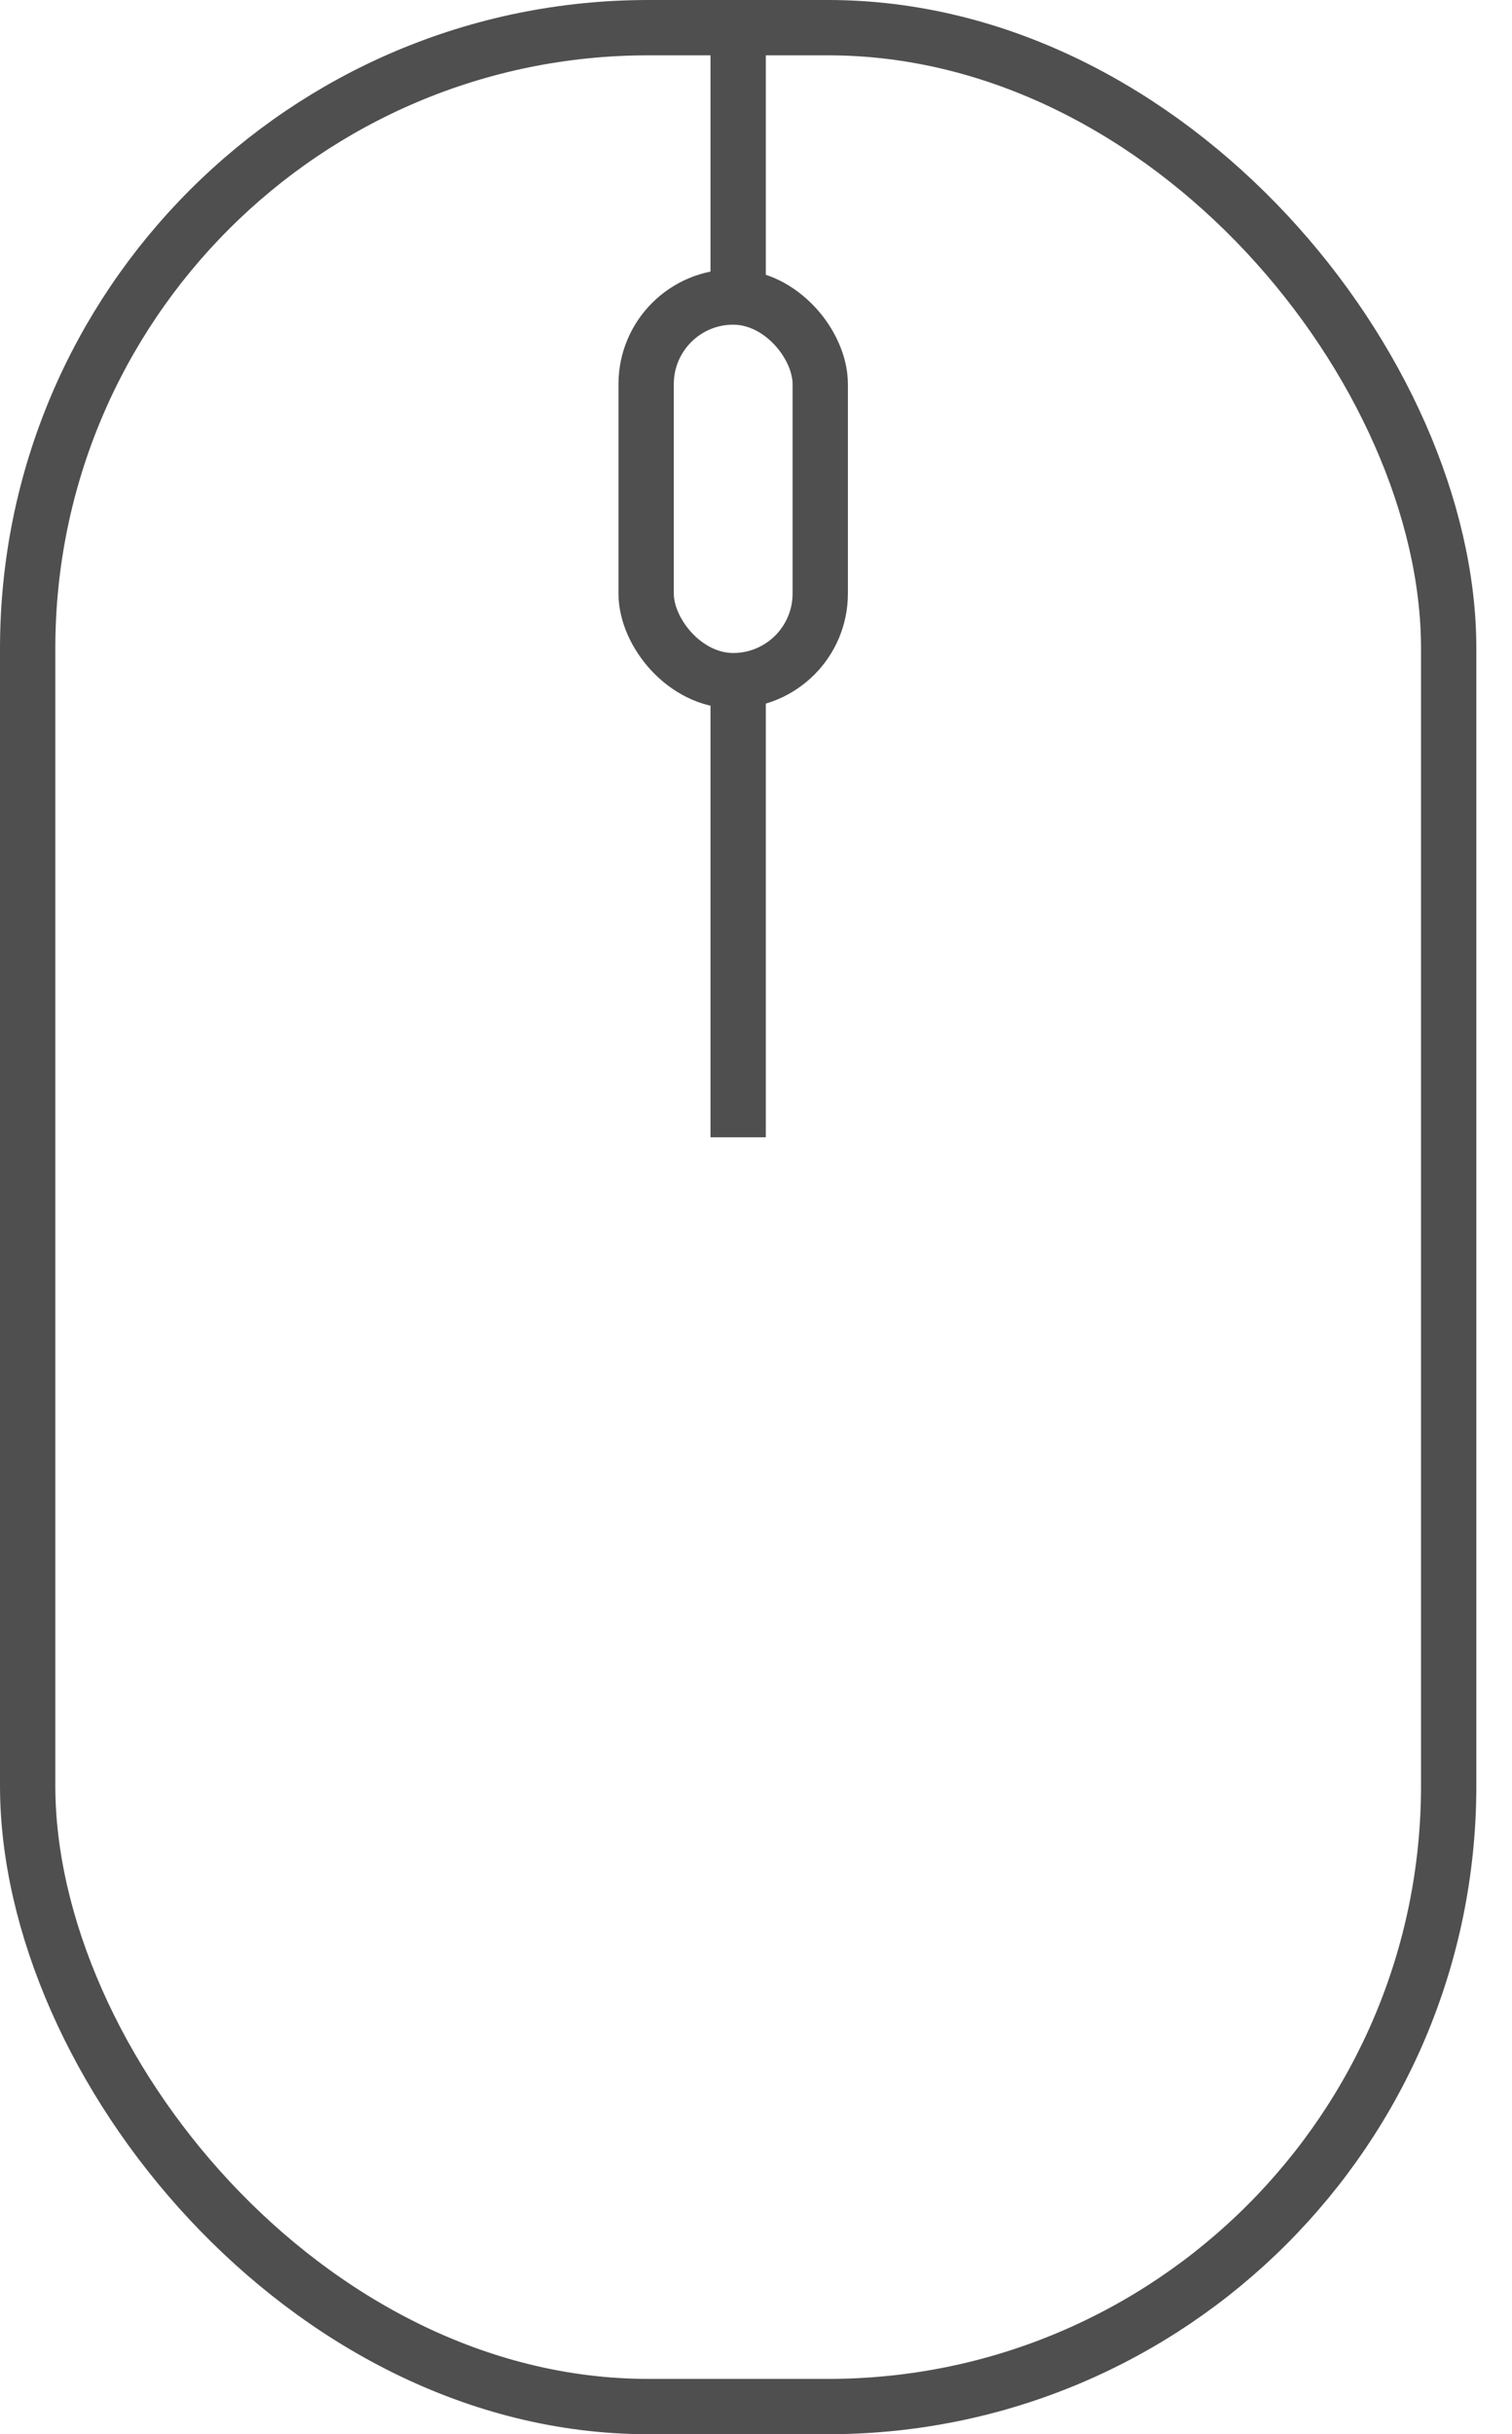
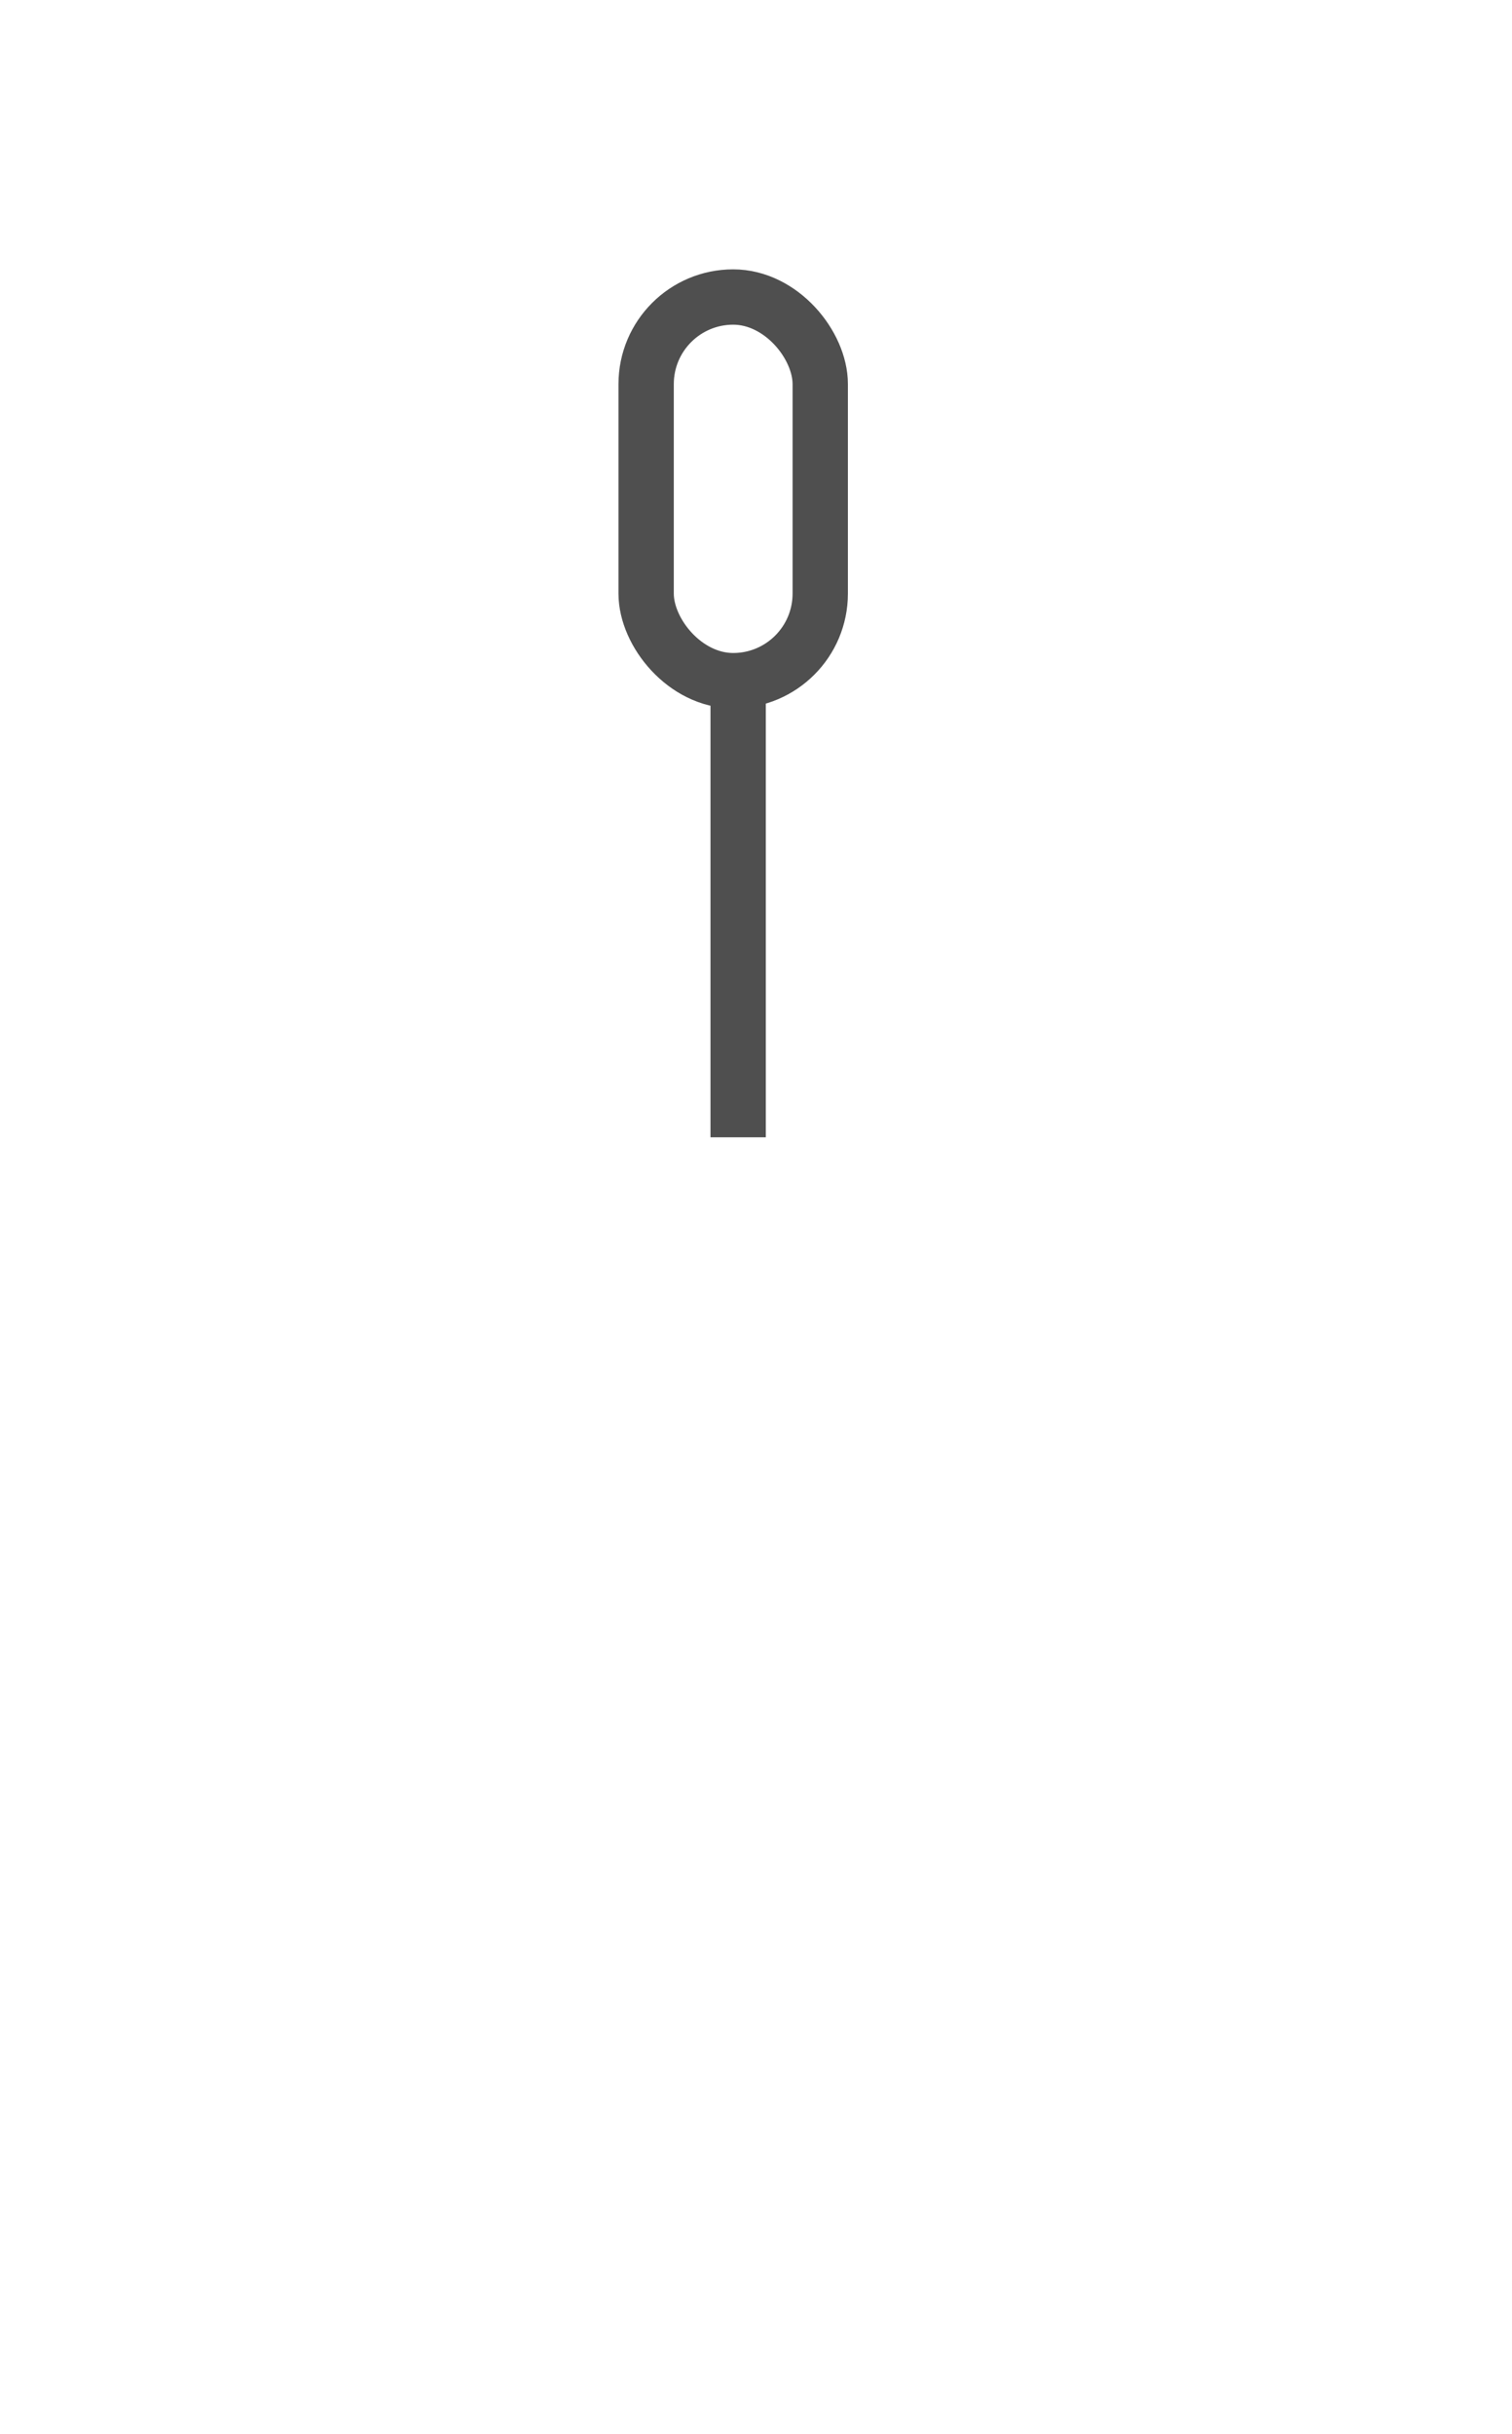
<svg xmlns="http://www.w3.org/2000/svg" width="41" height="66" viewBox="0 0 41 66" fill="none">
-   <rect x="0.75" y="0.75" width="38.533" height="64.5" rx="16.832" stroke="#4F4F4F" stroke-width="1.5" />
  <rect x="17.521" y="8.053" width="4.721" height="10.402" rx="2.361" stroke="#4F4F4F" stroke-width="1.5" />
-   <path d="M20.016 0.271V7.574" stroke="#4F4F4F" stroke-width="1.5" />
  <path d="M20.016 18.664V30.836" stroke="#4F4F4F" stroke-width="1.5" />
</svg>